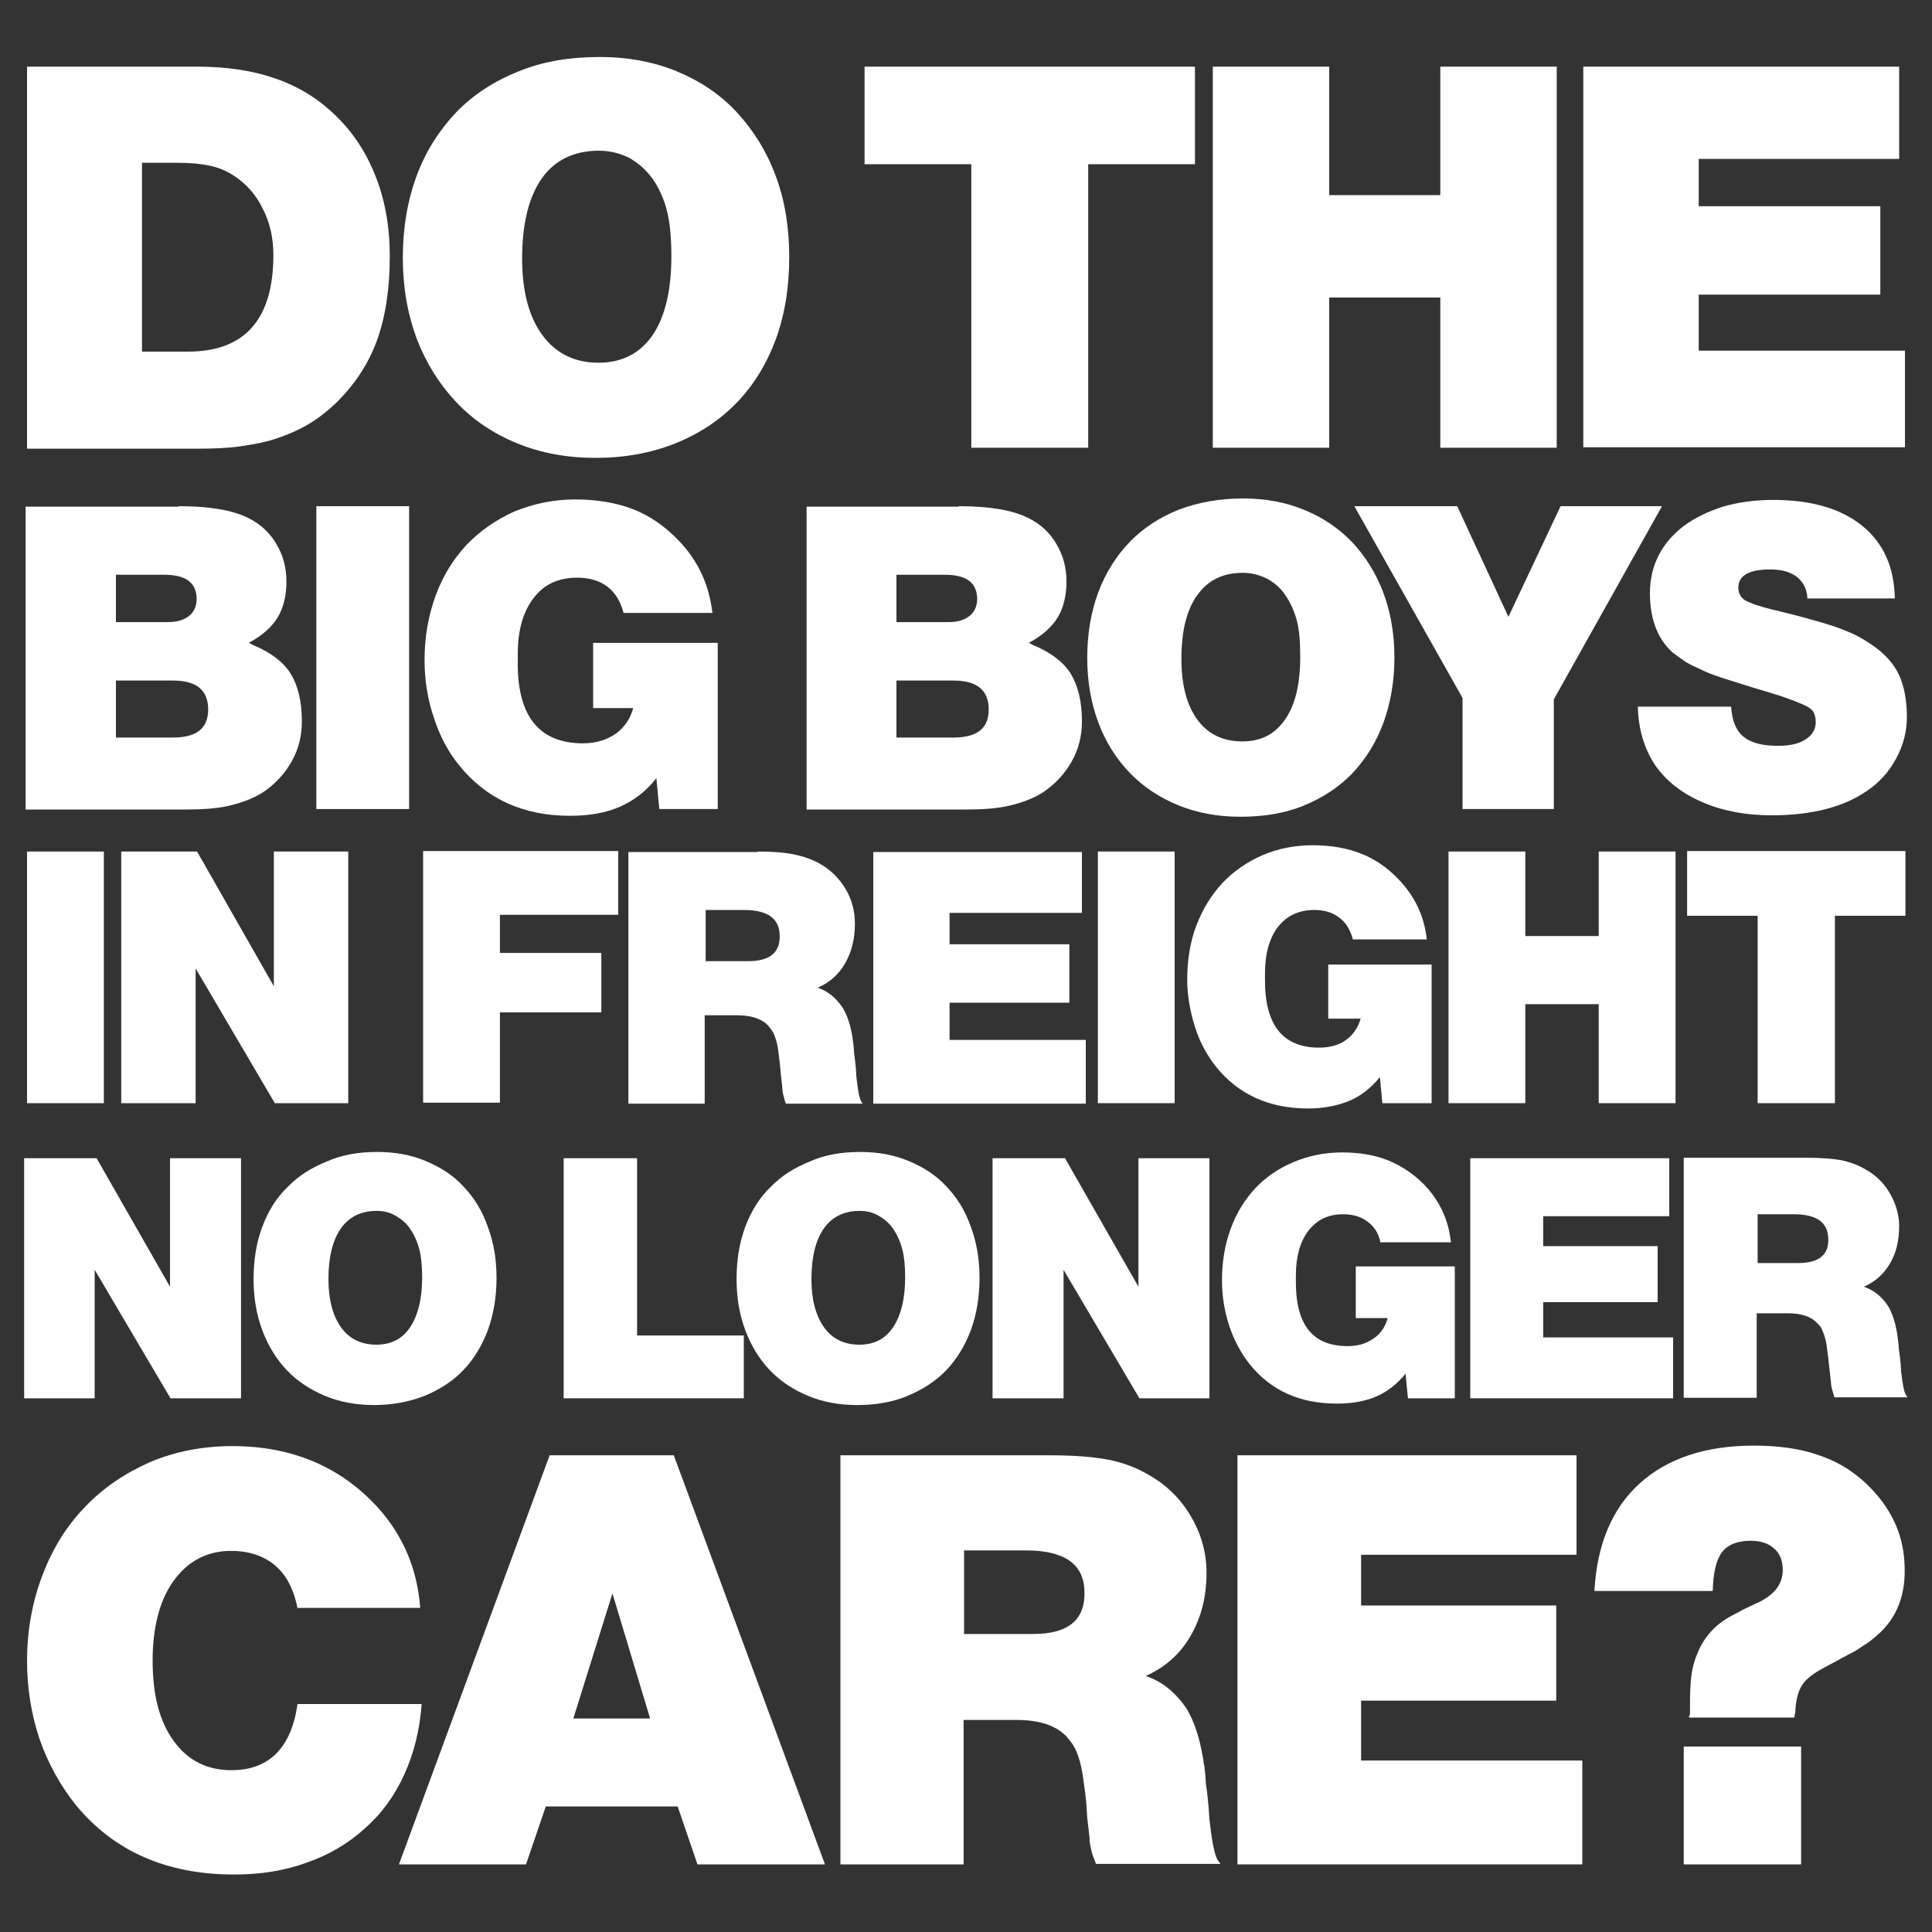
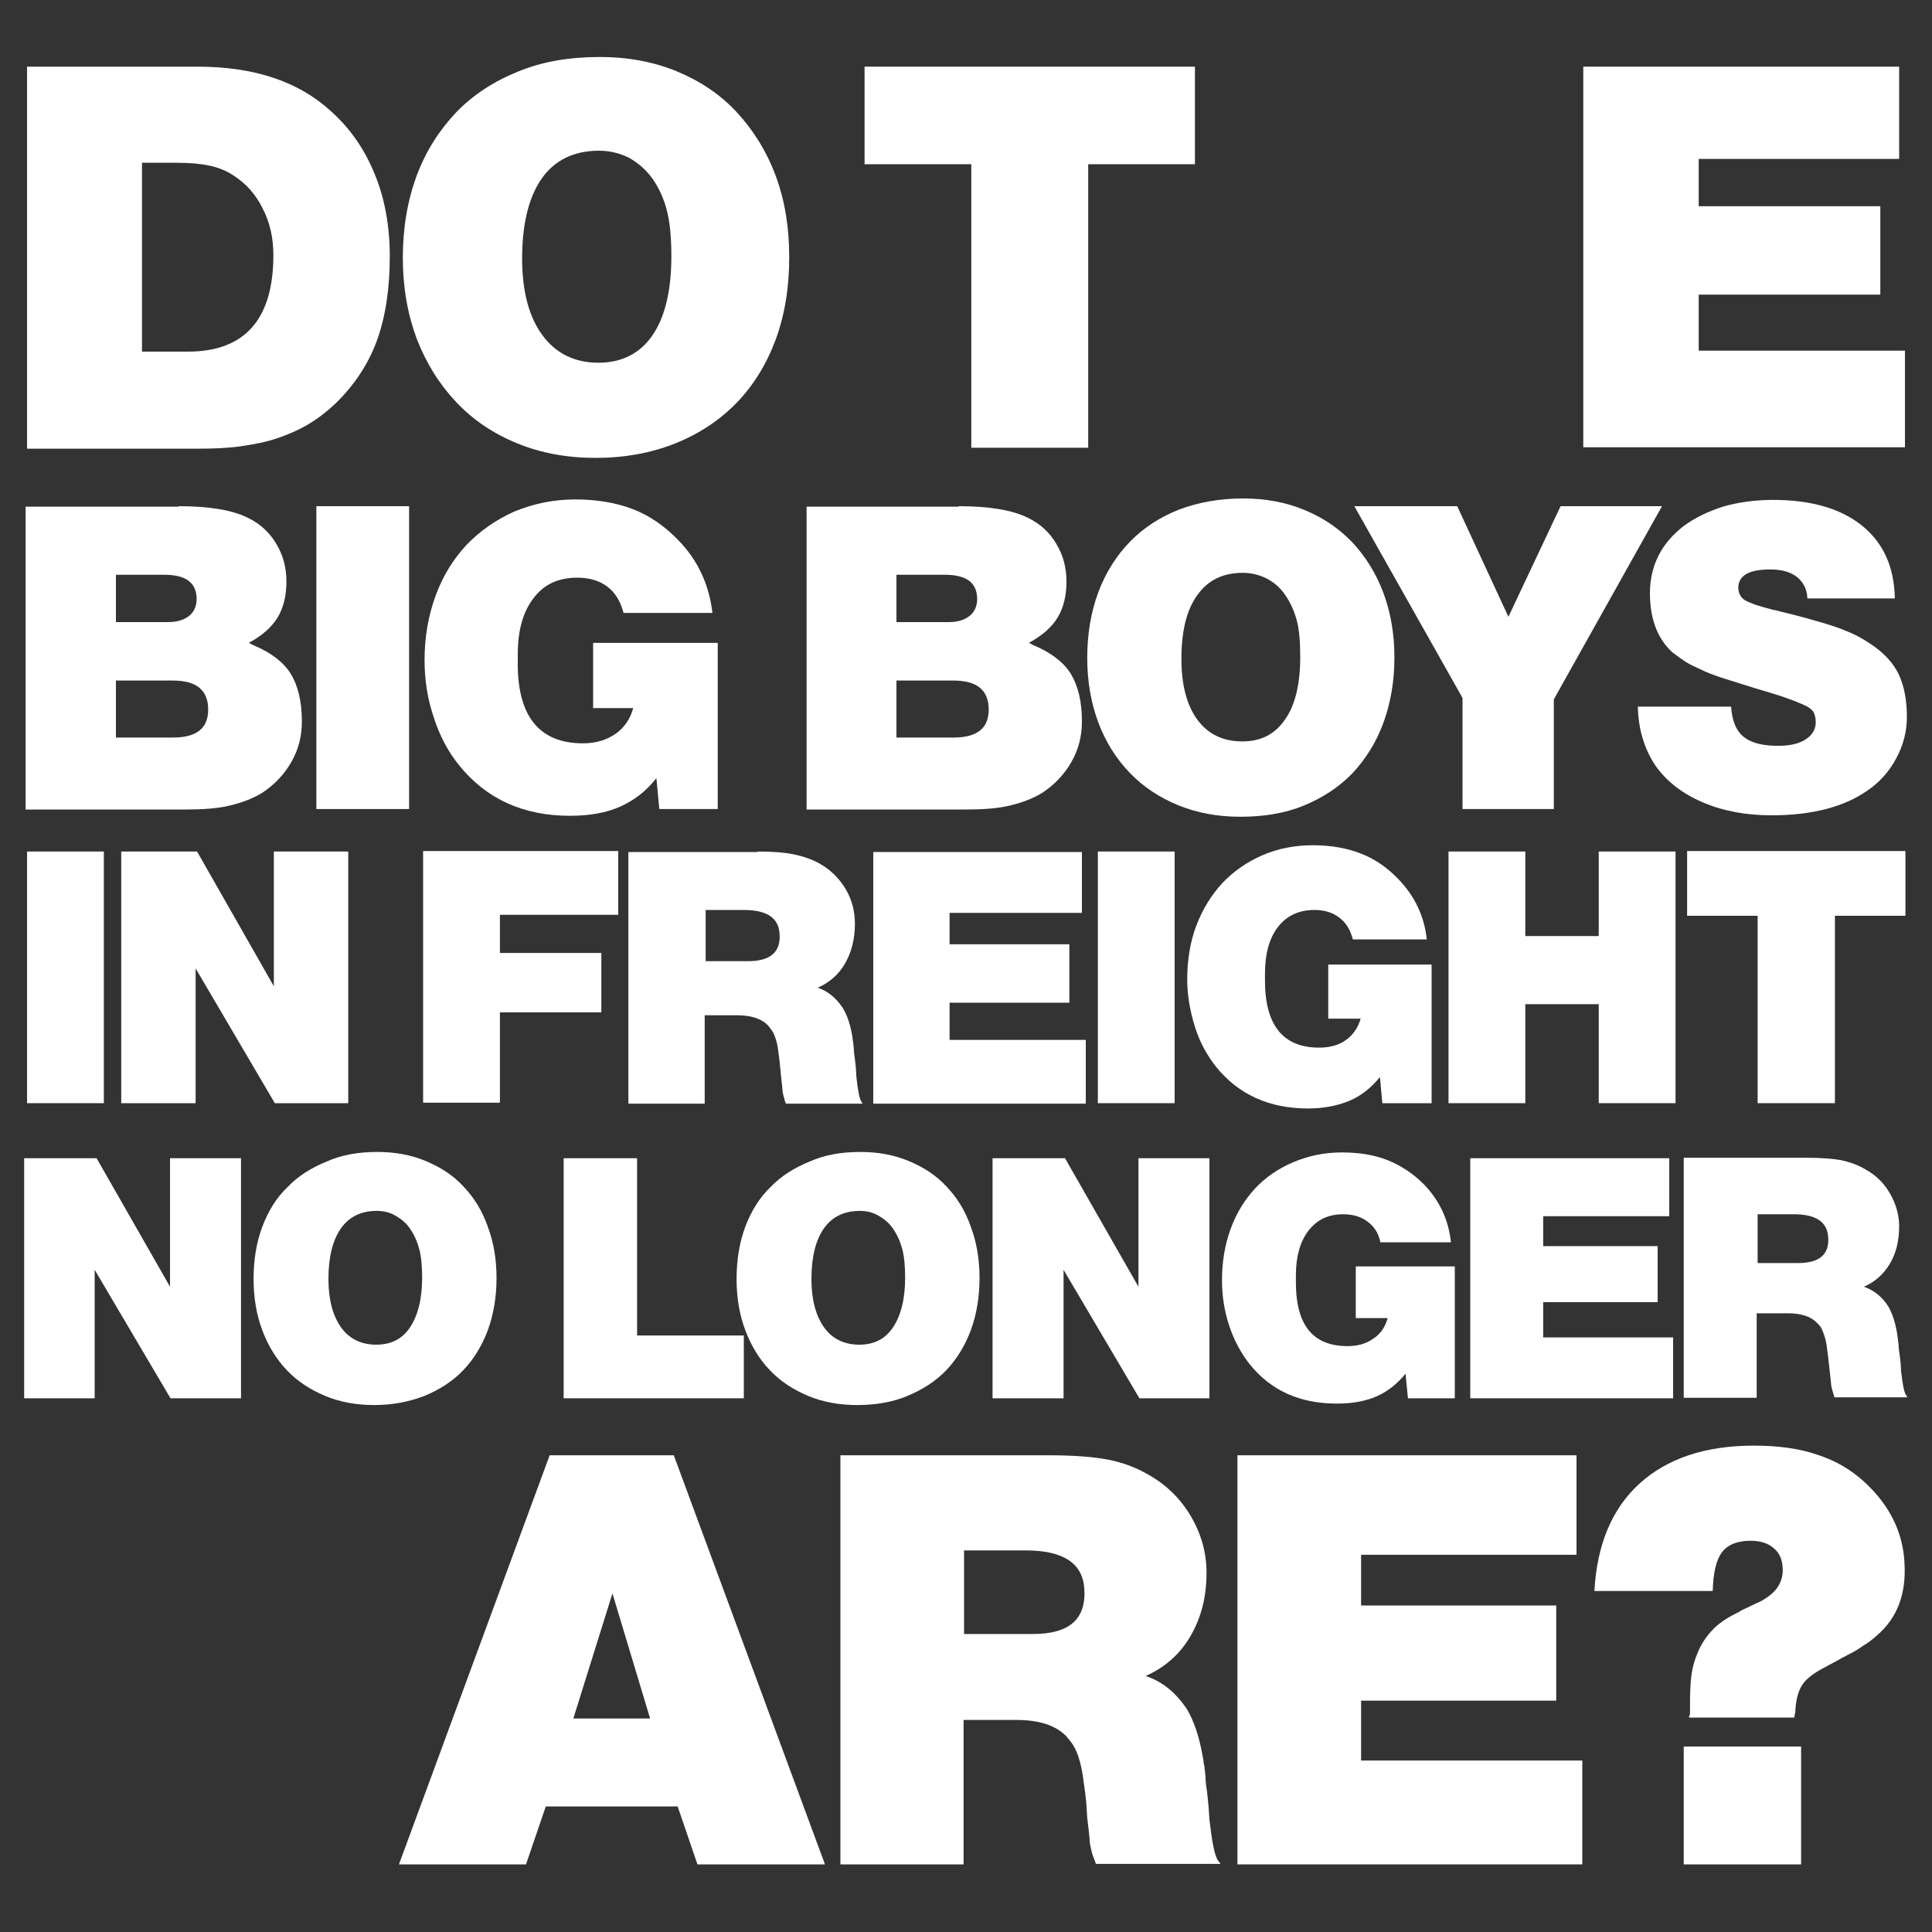
<svg xmlns="http://www.w3.org/2000/svg" version="1.1" id="Layer_1" x="0px" y="0px" viewBox="0 0 400 400" style="enable-background:new 0 0 400 400;" xml:space="preserve">
  <rect x="0" y="0" width="400" height="400" fill="#333333" stroke="none" />
  <style type="text/css">
	.st0{fill:#FFFFFF;}
</style>
  <g>
    <g>
      <path class="st0" d="M40.9,13.8c11.8,0,21,3.1,27.7,9.3c3.9,3.5,6.9,7.8,9,13c2.1,5.1,3.1,10.8,3.1,17c0,6.7-0.9,12.6-2.7,17.5    c-1.8,4.9-4.7,9.2-8.5,12.9c-1.8,1.7-3.6,3.1-5.6,4.3c-2,1.2-4.1,2.1-6.4,2.9c-2.3,0.8-4.9,1.3-7.7,1.7c-2.8,0.4-5.9,0.5-9.4,0.5    H5.6V13.8H40.9z M29.4,72.8h9.5c11.8,0,17.7-6.7,17.7-20c0-3.5-0.7-6.7-2.2-9.6c-1.4-2.9-3.4-5.1-5.8-6.7    c-1.6-1.1-3.3-1.8-5.2-2.2c-1.8-0.4-4.1-0.6-6.8-0.6h-7.2V72.8z" />
      <path class="st0" d="M124.2,11.8c5.8,0,11.2,1,16,3c4.8,2,9,4.8,12.4,8.5c3.4,3.7,6.1,8,8,13.1c1.9,5.1,2.8,10.7,2.8,16.8    c0,6.3-0.9,11.9-2.8,17.1c-1.9,5.1-4.6,9.5-8.1,13.1c-3.5,3.6-7.7,6.4-12.7,8.4c-5,2-10.5,3-16.5,3c-5.9,0-11.3-1-16.2-3    c-4.9-2-9.1-4.8-12.6-8.5c-3.5-3.7-6.2-8-8.2-13.1c-1.9-5.1-2.9-10.7-2.9-16.8c0-6.3,1-12,2.9-17.1c1.9-5.1,4.7-9.4,8.2-13.1    c3.5-3.6,7.8-6.4,12.8-8.4C112.4,12.7,118,11.8,124.2,11.8z M124,31.2c-5.1,0-9.1,1.9-11.8,5.7c-2.7,3.8-4.1,9.4-4.1,16.6    c0,6.8,1.4,12.1,4.2,15.9c2.8,3.8,6.7,5.7,11.6,5.7c4.8,0,8.6-1.9,11.2-5.7c2.6-3.8,3.9-9.3,3.9-16.3c0-3.9-0.3-7-0.9-9.4    c-0.6-2.4-1.6-4.7-3-6.7c-1.3-1.8-2.9-3.2-4.8-4.3C128.3,31.7,126.2,31.2,124,31.2z" />
      <path class="st0" d="M225.2,92.7h-24.1V34H179V13.8h68.4V34h-22.1V92.7z" />
-       <path class="st0" d="M322.3,92.7h-24.1V61.6h-23v31.1h-24.1V13.8h24.1v26.6h23V13.8h24.1V92.7z" />
      <path class="st0" d="M393.2,32.9h-41.5v9.8h37.6v18.3h-37.6v11.6h42.7v20h-66.6V13.8h65.4V32.9z" />
    </g>
    <g>
      <path class="st0" d="M37,104.8c6.3,0,11.1,0.8,14.3,2.4c2.5,1.2,4.5,3,5.9,5.4c1.4,2.3,2.1,4.9,2.1,7.8c0,2.9-0.6,5.4-1.8,7.4    c-1.2,2-3.2,3.8-6,5.3c0.3,0.1,0.5,0.2,0.6,0.3c0.1,0.1,0.3,0.1,0.4,0.2c3.6,1.5,6.2,3.5,7.7,5.9c1.5,2.5,2.3,5.7,2.3,9.9    c0,3-0.7,5.8-2.2,8.4c-1.5,2.6-3.5,4.7-6.1,6.4c-2,1.2-4.2,2-6.7,2.6c-2.5,0.6-5.6,0.8-9.1,0.8H5.3v-62.7H37z M24,128.8h10.8    c2,0,3.4-0.5,4.5-1.4c1-0.9,1.5-2.2,1.4-3.8c-0.2-3.1-2.4-4.6-6.7-4.6H24V128.8z M24,152.7h11.8c4.9,0,7.3-1.9,7.3-5.8    c0-4-2.4-6-7.3-6H24V152.7z" />
      <path class="st0" d="M84.6,167.5H65.5v-62.7h19.2V167.5z" />
      <path class="st0" d="M148.7,167.5h-12.2l-0.6-6.4c-2.1,2.7-4.6,4.6-7.5,5.9c-2.9,1.3-6.4,1.9-10.4,1.9c-9.7,0-17.3-3.5-22.9-10.4    c-2.3-2.8-4.1-6.2-5.3-10c-1.3-3.8-1.9-7.8-1.9-11.8c0-4.9,0.8-9.3,2.3-13.4c1.5-4.1,3.7-7.6,6.4-10.5c2.8-2.9,6.1-5.2,9.9-6.9    c3.9-1.6,8.1-2.5,12.6-2.5c4.5,0,8.5,0.7,11.9,2c3.4,1.3,6.6,3.5,9.4,6.4c4.1,4.2,6.4,9.2,7.1,15.1h-18.4    c-0.6-2.3-1.7-4.2-3.3-5.4c-1.7-1.3-3.8-1.9-6.3-1.9c-3.9,0-6.9,1.4-9,4.2c-2.2,2.8-3.3,6.7-3.3,11.6v1.3    c-0.2,11.4,4.3,17.2,13.5,17.2c2.7,0,4.9-0.7,6.8-2c1.8-1.3,3-3.1,3.6-5.3h-8.3v-13.5h25.8V167.5z" />
      <path class="st0" d="M198.5,104.8c6.3,0,11.1,0.8,14.3,2.4c2.5,1.2,4.5,3,5.9,5.4c1.4,2.3,2.1,4.9,2.1,7.8c0,2.9-0.6,5.4-1.8,7.4    c-1.2,2-3.2,3.8-6,5.3c0.3,0.1,0.5,0.2,0.6,0.3c0.1,0.1,0.3,0.1,0.4,0.2c3.6,1.5,6.2,3.5,7.7,5.9c1.5,2.5,2.3,5.7,2.3,9.9    c0,3-0.7,5.8-2.2,8.4c-1.5,2.6-3.5,4.7-6.1,6.4c-2,1.2-4.2,2-6.7,2.6c-2.5,0.6-5.6,0.8-9.1,0.8h-32.9v-62.7H198.5z M185.6,128.8    h10.8c2,0,3.4-0.5,4.5-1.4c1-0.9,1.5-2.2,1.4-3.8c-0.2-3.1-2.4-4.6-6.7-4.6h-10V128.8z M185.6,152.7h11.8c4.9,0,7.3-1.9,7.3-5.8    c0-4-2.4-6-7.3-6h-11.8V152.7z" />
      <path class="st0" d="M257.4,103.2c4.6,0,8.9,0.8,12.7,2.4c3.9,1.6,7.1,3.8,9.9,6.7c2.7,2.9,4.9,6.4,6.4,10.4    c1.5,4,2.3,8.5,2.3,13.4c0,5-0.8,9.5-2.3,13.6c-1.5,4.1-3.7,7.5-6.4,10.4c-2.8,2.9-6.2,5.1-10.1,6.7c-3.9,1.6-8.3,2.3-13.1,2.3    c-4.7,0-9-0.8-12.9-2.4c-3.9-1.6-7.2-3.8-10-6.7c-2.8-2.9-5-6.4-6.5-10.4c-1.5-4-2.3-8.5-2.3-13.4c0-5,0.8-9.6,2.3-13.6    c1.5-4,3.7-7.5,6.5-10.4c2.8-2.9,6.2-5.1,10.2-6.7C248.1,104,252.5,103.2,257.4,103.2z M257.3,118.6c-4.1,0-7.2,1.5-9.4,4.6    c-2.2,3-3.3,7.4-3.3,13.2c0,5.4,1.1,9.6,3.3,12.6c2.2,3,5.3,4.5,9.3,4.5c3.9,0,6.8-1.5,8.9-4.6c2.1-3,3.1-7.4,3.1-12.9    c0-3.1-0.2-5.6-0.7-7.5c-0.5-1.9-1.3-3.7-2.4-5.3c-1-1.5-2.3-2.6-3.8-3.4C260.7,119,259.1,118.6,257.3,118.6z" />
      <path class="st0" d="M321.7,144.8v22.7h-18.9v-23l-22.4-39.7h21.3l10.6,22.9l10.8-22.9h21L321.7,144.8z" />
      <path class="st0" d="M374.2,123.8c-0.1-1.8-0.8-3.2-2.1-4.3c-1.4-1.1-3.2-1.6-5.6-1.6c-4.5,0-6.7,1.3-6.6,4    c0.1,1.2,0.7,2.1,1.8,2.6c0.4,0.2,1,0.4,1.7,0.7c0.7,0.2,1.9,0.6,3.5,1c0.2,0.1,0.3,0.1,0.4,0.1s0.2,0,0.5,0.1    c0.3,0.1,0.8,0.2,1.6,0.4c0.8,0.2,2.1,0.5,3.9,1c3.6,1,6.5,1.8,8.6,2.7c2.1,0.8,3.9,1.8,5.5,2.9c2.7,1.8,4.6,3.9,5.7,6.2    c1.1,2.3,1.7,5.3,1.7,8.8c0,3-0.7,5.8-2.2,8.6c-1.5,2.8-3.5,5-6,6.7c-4.9,3.4-11.5,5.1-19.8,5.1c-5.4,0-10.1-0.9-14.3-2.7    c-4.2-1.8-7.4-4.3-9.7-7.5c-2.3-3.4-3.6-7.5-3.7-12.3h19.3c0.2,2.7,0.9,4.7,2.3,6c1.4,1.3,3.6,2,6.6,2.1c2.8,0.1,5-0.3,6.5-1.3    c1.6-1,2.3-2.4,2.1-4.2c-0.1-0.6-0.2-1.1-0.5-1.6c-0.3-0.4-0.9-0.9-1.8-1.3c-0.9-0.4-2.1-0.9-3.8-1.5c-1.6-0.6-3.8-1.2-6.4-2    c-2.6-0.8-4.8-1.5-6.7-2.1c-1.8-0.6-3.4-1.2-4.6-1.8c-1.3-0.6-2.4-1.1-3.3-1.7c-0.9-0.6-1.7-1.2-2.5-1.8    c-3.1-2.8-4.7-6.9-4.7-12.3c0-2.8,0.6-5.5,1.8-7.8c1.2-2.4,3-4.4,5.2-6.1c2.3-1.7,5-3,8.1-4c3.1-0.9,6.6-1.4,10.4-1.4    c7.9,0,14.1,1.8,18.5,5.4c4.4,3.6,6.6,8.6,6.7,15H374.2z" />
    </g>
    <g>
      <path class="st0" d="M21.5,228.4H5.6v-52.1h15.9V228.4z" />
      <path class="st0" d="M72.2,228.4H56.9l-16.4-27.9v27.9H25.1v-52.1h15.7l15.9,27.9v-27.9h15.4V228.4z" />
      <path class="st0" d="M127.9,189.4h-24.4v7.9h21v12.3h-21v18.7H87.6v-52.1h40.4V189.4z" />
      <path class="st0" d="M156.9,176.3c3.1,0,5.6,0.2,7.5,0.6c1.9,0.4,3.7,1,5.3,1.9c2.3,1.3,4.1,3.1,5.4,5.3c1.3,2.2,1.9,4.6,1.9,7.2    c0,3.1-0.7,5.8-2,8.1c-1.3,2.3-3.2,4-5.7,5.1c2.1,0.7,3.8,2.1,5.2,4.2c0.9,1.5,1.6,3.5,2,6.1c0,0.3,0.1,0.6,0.1,0.8    c0,0.2,0.1,0.5,0.1,0.8c0,0.3,0.1,0.6,0.1,1.1c0,0.5,0.1,1.1,0.2,1.8l0.2,1.8l0.1,1.8c0.3,2.7,0.6,4.5,1,5.1l0.3,0.5h-15.9    c-0.1-0.4-0.3-0.7-0.3-1c-0.1-0.3-0.2-0.7-0.3-1.1c0-0.2-0.1-0.4-0.1-0.8c0-0.3-0.1-1-0.2-1.9l-0.1-1l-0.1-1l-0.1-1    c-0.1-1.3-0.3-2.4-0.4-3.3c-0.1-0.9-0.3-1.7-0.5-2.3c-0.2-0.6-0.4-1.2-0.7-1.6c-0.3-0.4-0.6-0.9-1-1.3c-1.3-1.3-3.4-2-6.3-2h-6.7    v18.3h-15.8v-52.1H156.9z M146.1,199h8.8c4.6,0,6.8-1.9,6.5-5.7c-0.2-3.3-2.7-4.9-7.4-4.9h-7.9V199z" />
      <path class="st0" d="M224,189h-27.4v6.5h24.8v12.1h-24.8v7.7h28.2v13.2h-44v-52.1H224V189z" />
      <path class="st0" d="M243.2,228.4h-15.9v-52.1h15.9V228.4z" />
      <path class="st0" d="M296.4,228.4h-10.2l-0.5-5.4c-1.8,2.2-3.9,3.9-6.3,4.9c-2.4,1-5.3,1.6-8.6,1.6c-8,0-14.4-2.9-19-8.6    c-1.9-2.4-3.4-5.1-4.4-8.3c-1-3.2-1.6-6.5-1.6-9.8c0-4,0.6-7.8,1.9-11.2c1.3-3.4,3.1-6.3,5.4-8.8c2.3-2.4,5-4.3,8.2-5.7    c3.2-1.4,6.7-2.1,10.5-2.1c3.8,0,7.1,0.6,9.9,1.7c2.9,1.1,5.5,2.9,7.8,5.3c3.4,3.5,5.4,7.7,5.9,12.5h-15.3    c-0.5-1.9-1.4-3.5-2.8-4.5c-1.4-1.1-3.1-1.6-5.2-1.6c-3.2,0-5.7,1.2-7.5,3.5c-1.8,2.3-2.7,5.6-2.7,9.6v1.1    c-0.1,9.5,3.6,14.3,11.2,14.3c2.2,0,4.1-0.5,5.6-1.6c1.5-1.1,2.5-2.6,3-4.4H275v-11.2h21.4V228.4z" />
      <path class="st0" d="M346.9,228.4H331v-20.5h-15.2v20.5h-15.9v-52.1h15.9v17.5H331v-17.5h15.9V228.4z" />
      <path class="st0" d="M379.8,228.4h-15.9v-38.8h-14.6v-13.4h45.2v13.4h-14.6V228.4z" />
    </g>
    <g>
      <path class="st0" d="M49.9,289.5H35.3l-15.7-26.6v26.6H5v-49.7h15l15.2,26.6v-26.6h14.7V289.5z" />
      <path class="st0" d="M78.1,238.5c3.7,0,7,0.6,10.1,1.9c3.1,1.3,5.7,3,7.8,5.3c2.2,2.3,3.9,5.1,5,8.3c1.2,3.2,1.8,6.7,1.8,10.6    c0,3.9-0.6,7.5-1.8,10.8c-1.2,3.2-2.9,6-5.1,8.3c-2.2,2.3-4.9,4-8,5.3c-3.1,1.2-6.6,1.9-10.4,1.9c-3.7,0-7.1-0.6-10.2-1.9    c-3.1-1.3-5.7-3-7.9-5.3c-2.2-2.3-3.9-5.1-5.1-8.3c-1.2-3.2-1.8-6.7-1.8-10.6c0-4,0.6-7.6,1.8-10.8c1.2-3.2,2.9-6,5.2-8.2    c2.2-2.3,4.9-4,8.1-5.3C70.7,239.1,74.2,238.5,78.1,238.5z M78,250.7c-3.2,0-5.7,1.2-7.4,3.6c-1.7,2.4-2.6,5.9-2.6,10.5    c0,4.3,0.9,7.6,2.6,10c1.7,2.4,4.2,3.6,7.3,3.6c3.1,0,5.4-1.2,7-3.6c1.6-2.4,2.5-5.8,2.5-10.3c0-2.4-0.2-4.4-0.6-5.9    c-0.4-1.5-1-2.9-1.9-4.2c-0.8-1.2-1.8-2-3-2.7C80.7,251,79.4,250.7,78,250.7z" />
      <path class="st0" d="M154,289.5h-37.3v-49.7h15.2v36.7H154V289.5z" />
      <path class="st0" d="M178.1,238.5c3.7,0,7,0.6,10.1,1.9c3.1,1.3,5.7,3,7.8,5.3c2.2,2.3,3.9,5.1,5,8.3c1.2,3.2,1.8,6.7,1.8,10.6    c0,3.9-0.6,7.5-1.8,10.8c-1.2,3.2-2.9,6-5.1,8.3c-2.2,2.3-4.9,4-8,5.3s-6.6,1.9-10.4,1.9c-3.7,0-7.1-0.6-10.2-1.9    c-3.1-1.3-5.7-3-7.9-5.3c-2.2-2.3-3.9-5.1-5.1-8.3c-1.2-3.2-1.8-6.7-1.8-10.6c0-4,0.6-7.6,1.8-10.8c1.2-3.2,2.9-6,5.2-8.2    c2.2-2.3,4.9-4,8.1-5.3C170.7,239.1,174.2,238.5,178.1,238.5z M178,250.7c-3.2,0-5.7,1.2-7.4,3.6c-1.7,2.4-2.6,5.9-2.6,10.5    c0,4.3,0.9,7.6,2.6,10c1.7,2.4,4.2,3.6,7.3,3.6c3.1,0,5.4-1.2,7-3.6c1.6-2.4,2.5-5.8,2.5-10.3c0-2.4-0.2-4.4-0.6-5.9    c-0.4-1.5-1-2.9-1.9-4.2c-0.8-1.2-1.8-2-3-2.7C180.7,251,179.4,250.7,178,250.7z" />
      <path class="st0" d="M250.4,289.5h-14.5l-15.7-26.6v26.6h-14.7v-49.7h15l15.2,26.6v-26.6h14.7V289.5z" />
      <path class="st0" d="M301.2,289.5h-9.7l-0.5-5.1c-1.7,2.1-3.7,3.7-6,4.7c-2.3,1-5,1.5-8.2,1.5c-7.7,0-13.7-2.7-18.1-8.2    c-1.8-2.3-3.2-4.9-4.2-7.9c-1-3-1.5-6.2-1.5-9.4c0-3.9,0.6-7.4,1.8-10.7c1.2-3.3,2.9-6,5.1-8.4c2.2-2.3,4.8-4.1,7.9-5.4    c3.1-1.3,6.4-2,10-2c3.6,0,6.7,0.5,9.5,1.6c2.7,1.1,5.2,2.7,7.5,5c3.2,3.3,5.1,7.3,5.6,12h-14.6c-0.4-1.9-1.3-3.3-2.7-4.3    c-1.3-1-3-1.5-5-1.5c-3.1,0-5.4,1.1-7.2,3.4c-1.7,2.2-2.6,5.3-2.6,9.2v1.1c-0.1,9.1,3.4,13.6,10.7,13.6c2.1,0,3.9-0.5,5.4-1.6    c1.5-1,2.4-2.4,2.9-4.2h-6.6v-10.7h20.5V289.5z" />
      <path class="st0" d="M345.7,251.8h-26.2v6.2h23.7v11.6h-23.7v7.3h26.9v12.6h-42v-49.7h41.2V251.8z" />
      <path class="st0" d="M374.1,239.7c2.9,0,5.3,0.2,7.1,0.5c1.8,0.4,3.5,1,5,1.9c2.2,1.2,3.9,2.9,5.1,5c1.2,2.1,1.9,4.4,1.9,6.8    c0,2.9-0.6,5.5-1.9,7.7c-1.3,2.2-3.1,3.8-5.4,4.8c2,0.7,3.7,2,5,4c0.9,1.5,1.5,3.4,1.9,5.8c0,0.3,0.1,0.6,0.1,0.8    c0,0.2,0.1,0.5,0.1,0.7c0,0.3,0.1,0.6,0.1,1.1c0,0.4,0.1,1,0.2,1.7l0.2,1.7l0.1,1.7c0.3,2.6,0.6,4.3,1,4.9l0.3,0.5h-15.1    c-0.1-0.4-0.2-0.7-0.3-1c-0.1-0.3-0.2-0.7-0.3-1.1c0-0.2-0.1-0.4-0.1-0.7c0-0.3-0.1-0.9-0.2-1.9l-0.1-0.9l-0.1-0.9l-0.1-0.9    c-0.1-1.2-0.3-2.3-0.4-3.2c-0.1-0.9-0.3-1.6-0.5-2.2c-0.2-0.6-0.4-1.1-0.6-1.5c-0.2-0.4-0.6-0.8-1-1.2c-1.3-1.3-3.3-1.9-6-1.9    h-6.4v17.5h-15.1v-49.7H374.1z M363.9,261.5h8.4c4.4,0,6.5-1.8,6.2-5.4c-0.2-3.1-2.5-4.7-7.1-4.7h-7.5V261.5z" />
    </g>
    <g>
-       <path class="st0" d="M61.6,333c-0.8-4.1-2.4-7.1-4.9-9.1c-2.5-2-5.7-2.9-9.5-2.8c-4.8,0.2-8.6,2.4-11.4,6.4    c-2.8,4-4.2,9.5-4.2,16.3c0,7.1,1.4,12.6,4.4,16.7c2.9,4,6.9,6,11.9,6c7.8,0,12.4-4.6,13.7-13.7h25.7c-0.4,5.4-1.6,10.2-3.6,14.6    c-2,4.4-4.7,8.1-8.1,11.1c-3.4,3.1-7.4,5.5-12,7.1c-4.6,1.7-9.6,2.5-15.1,2.5c-14,0-24.9-4.8-32.8-14.4c-3.2-4-5.7-8.5-7.5-13.6    c-1.7-5.1-2.6-10.5-2.6-16.2c0-6.4,1.1-12.3,3.2-17.8c2.1-5.5,5-10.2,8.8-14.1c3.8-4,8.3-7,13.5-9.3c5.2-2.2,10.9-3.3,17-3.3    c12.4,0,22.5,4.3,30.2,12.8c5.2,5.8,8.1,12.7,8.7,20.7H61.6z" />
      <path class="st0" d="M170.8,386h-26.4l-4.1-12H113l-4.1,12H82.6l31.2-84.7h25.7L170.8,386z M126.8,329.9l-8.1,25.9h15.9    L126.8,329.9z" />
      <path class="st0" d="M217.2,301.3c5,0,9,0.3,12.2,0.9c3.1,0.6,6,1.7,8.5,3.2c3.7,2.1,6.6,5,8.7,8.6c2.1,3.6,3.2,7.5,3.2,11.6    c0,5-1.1,9.3-3.3,13.1c-2.2,3.8-5.3,6.5-9.3,8.3c3.4,1.1,6.2,3.4,8.5,6.8c1.5,2.5,2.6,5.8,3.3,9.8c0.1,0.5,0.2,1,0.2,1.4    c0.1,0.4,0.2,0.8,0.2,1.2c0.1,0.5,0.1,1.1,0.2,1.8c0,0.8,0.1,1.7,0.3,2.9l0.3,2.9l0.2,2.9c0.5,4.4,1,7.2,1.7,8.4l0.6,0.8h-25.8    c-0.2-0.6-0.4-1.1-0.6-1.6c-0.2-0.5-0.3-1.1-0.5-1.9c-0.1-0.3-0.1-0.7-0.2-1.2c0-0.5-0.1-1.6-0.3-3.2l-0.2-1.6l-0.1-1.6l-0.1-1.6    c-0.2-2.1-0.5-3.9-0.7-5.4c-0.2-1.5-0.5-2.7-0.8-3.7c-0.3-1-0.7-1.9-1.1-2.6c-0.4-0.7-1-1.4-1.6-2.1c-2.2-2.2-5.6-3.3-10.2-3.3    h-11V386H174v-84.7H217.2z M199.7,338.3h14.2c7.5,0,11-3.1,10.6-9.3c-0.3-5.3-4.3-8-12.1-8h-12.8V338.3z" />
      <path class="st0" d="M326.3,321.9h-44.5v10.5h40.4v19.7h-40.4v12.4h45.8V386h-71.4v-84.7h70.2V321.9z" />
      <path class="st0" d="M330.1,329.5c0.5-9.6,3.6-17.1,9.3-22.3c5.7-5.2,13.6-7.9,23.7-7.9c5,0,9.5,0.6,13.2,1.9    c3.8,1.2,7.1,3.2,9.9,5.8c5,4.7,7.8,10.2,8.1,16.6c0.4,6.4-1.5,11.4-5.7,15c-0.9,0.8-1.8,1.5-2.8,2.1c-1,0.7-2.1,1.4-3.4,2    l-0.3,0.2c-0.5,0.2-1,0.5-1.5,0.8c-0.6,0.3-1.5,0.8-2.8,1.5c-2.3,1.2-3.9,2.4-4.7,3.7c-0.8,1.2-1.3,3.1-1.4,5.5    c0,0.2,0,0.3-0.1,0.5c0,0.2-0.1,0.4-0.1,0.7h-21.8c0-0.2,0-0.4,0.1-0.4c0,0,0.1-0.2,0.1-0.6c0-0.3,0-0.9,0-1.8    c0-0.8,0-2.1,0.1-3.8c0.1-2.3,0.5-4.5,1.4-6.6c0.8-2.1,2-3.8,3.5-5.3c0.6-0.6,1.4-1.2,2.3-1.8c0.9-0.6,1.9-1.1,2.9-1.6    c0.3-0.2,0.6-0.4,0.9-0.5l2.3-1.1l1.1-0.5c1.5-0.8,2.7-1.7,3.5-2.8c0.8-1.1,1.2-2.4,1.2-3.7c0-2-0.6-3.5-1.8-4.5    c-1.2-1.1-2.8-1.6-4.9-1.6c-2.7,0-4.7,0.8-5.9,2.4c-1.2,1.6-1.8,4.3-1.9,8H330.1z M372.9,386h-24.3v-24.4h24.3V386z" />
    </g>
  </g>
</svg>